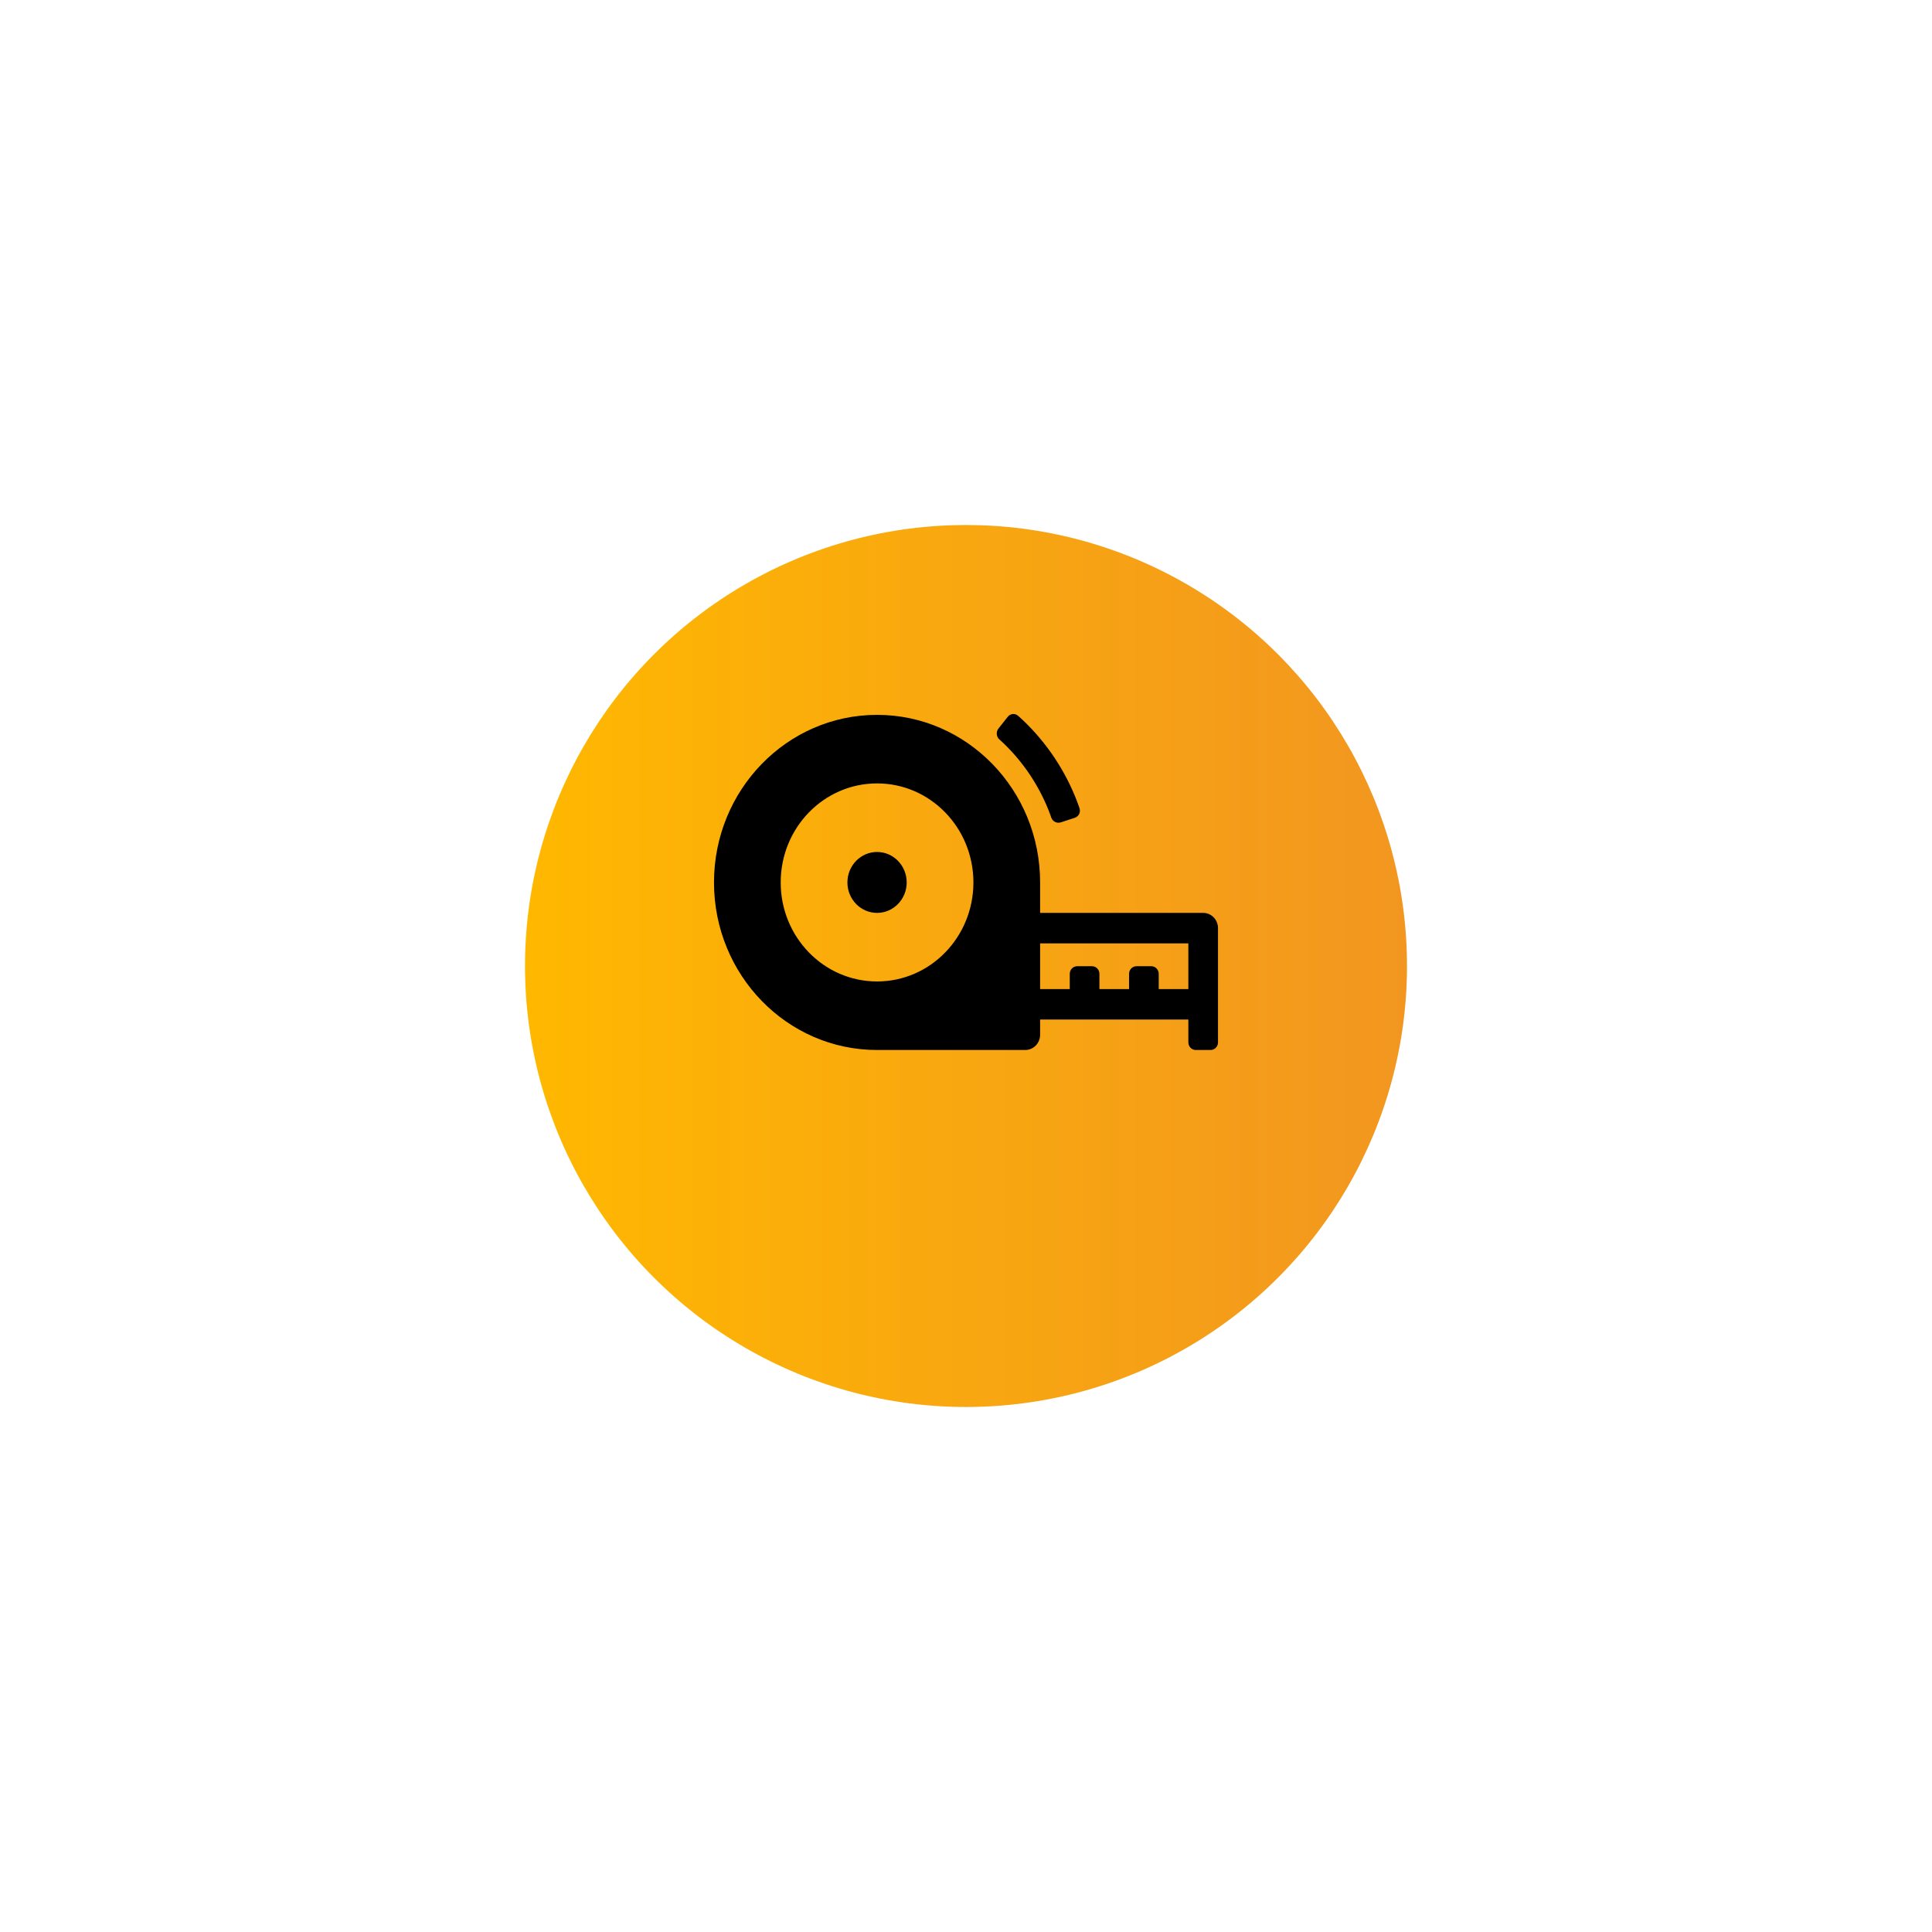
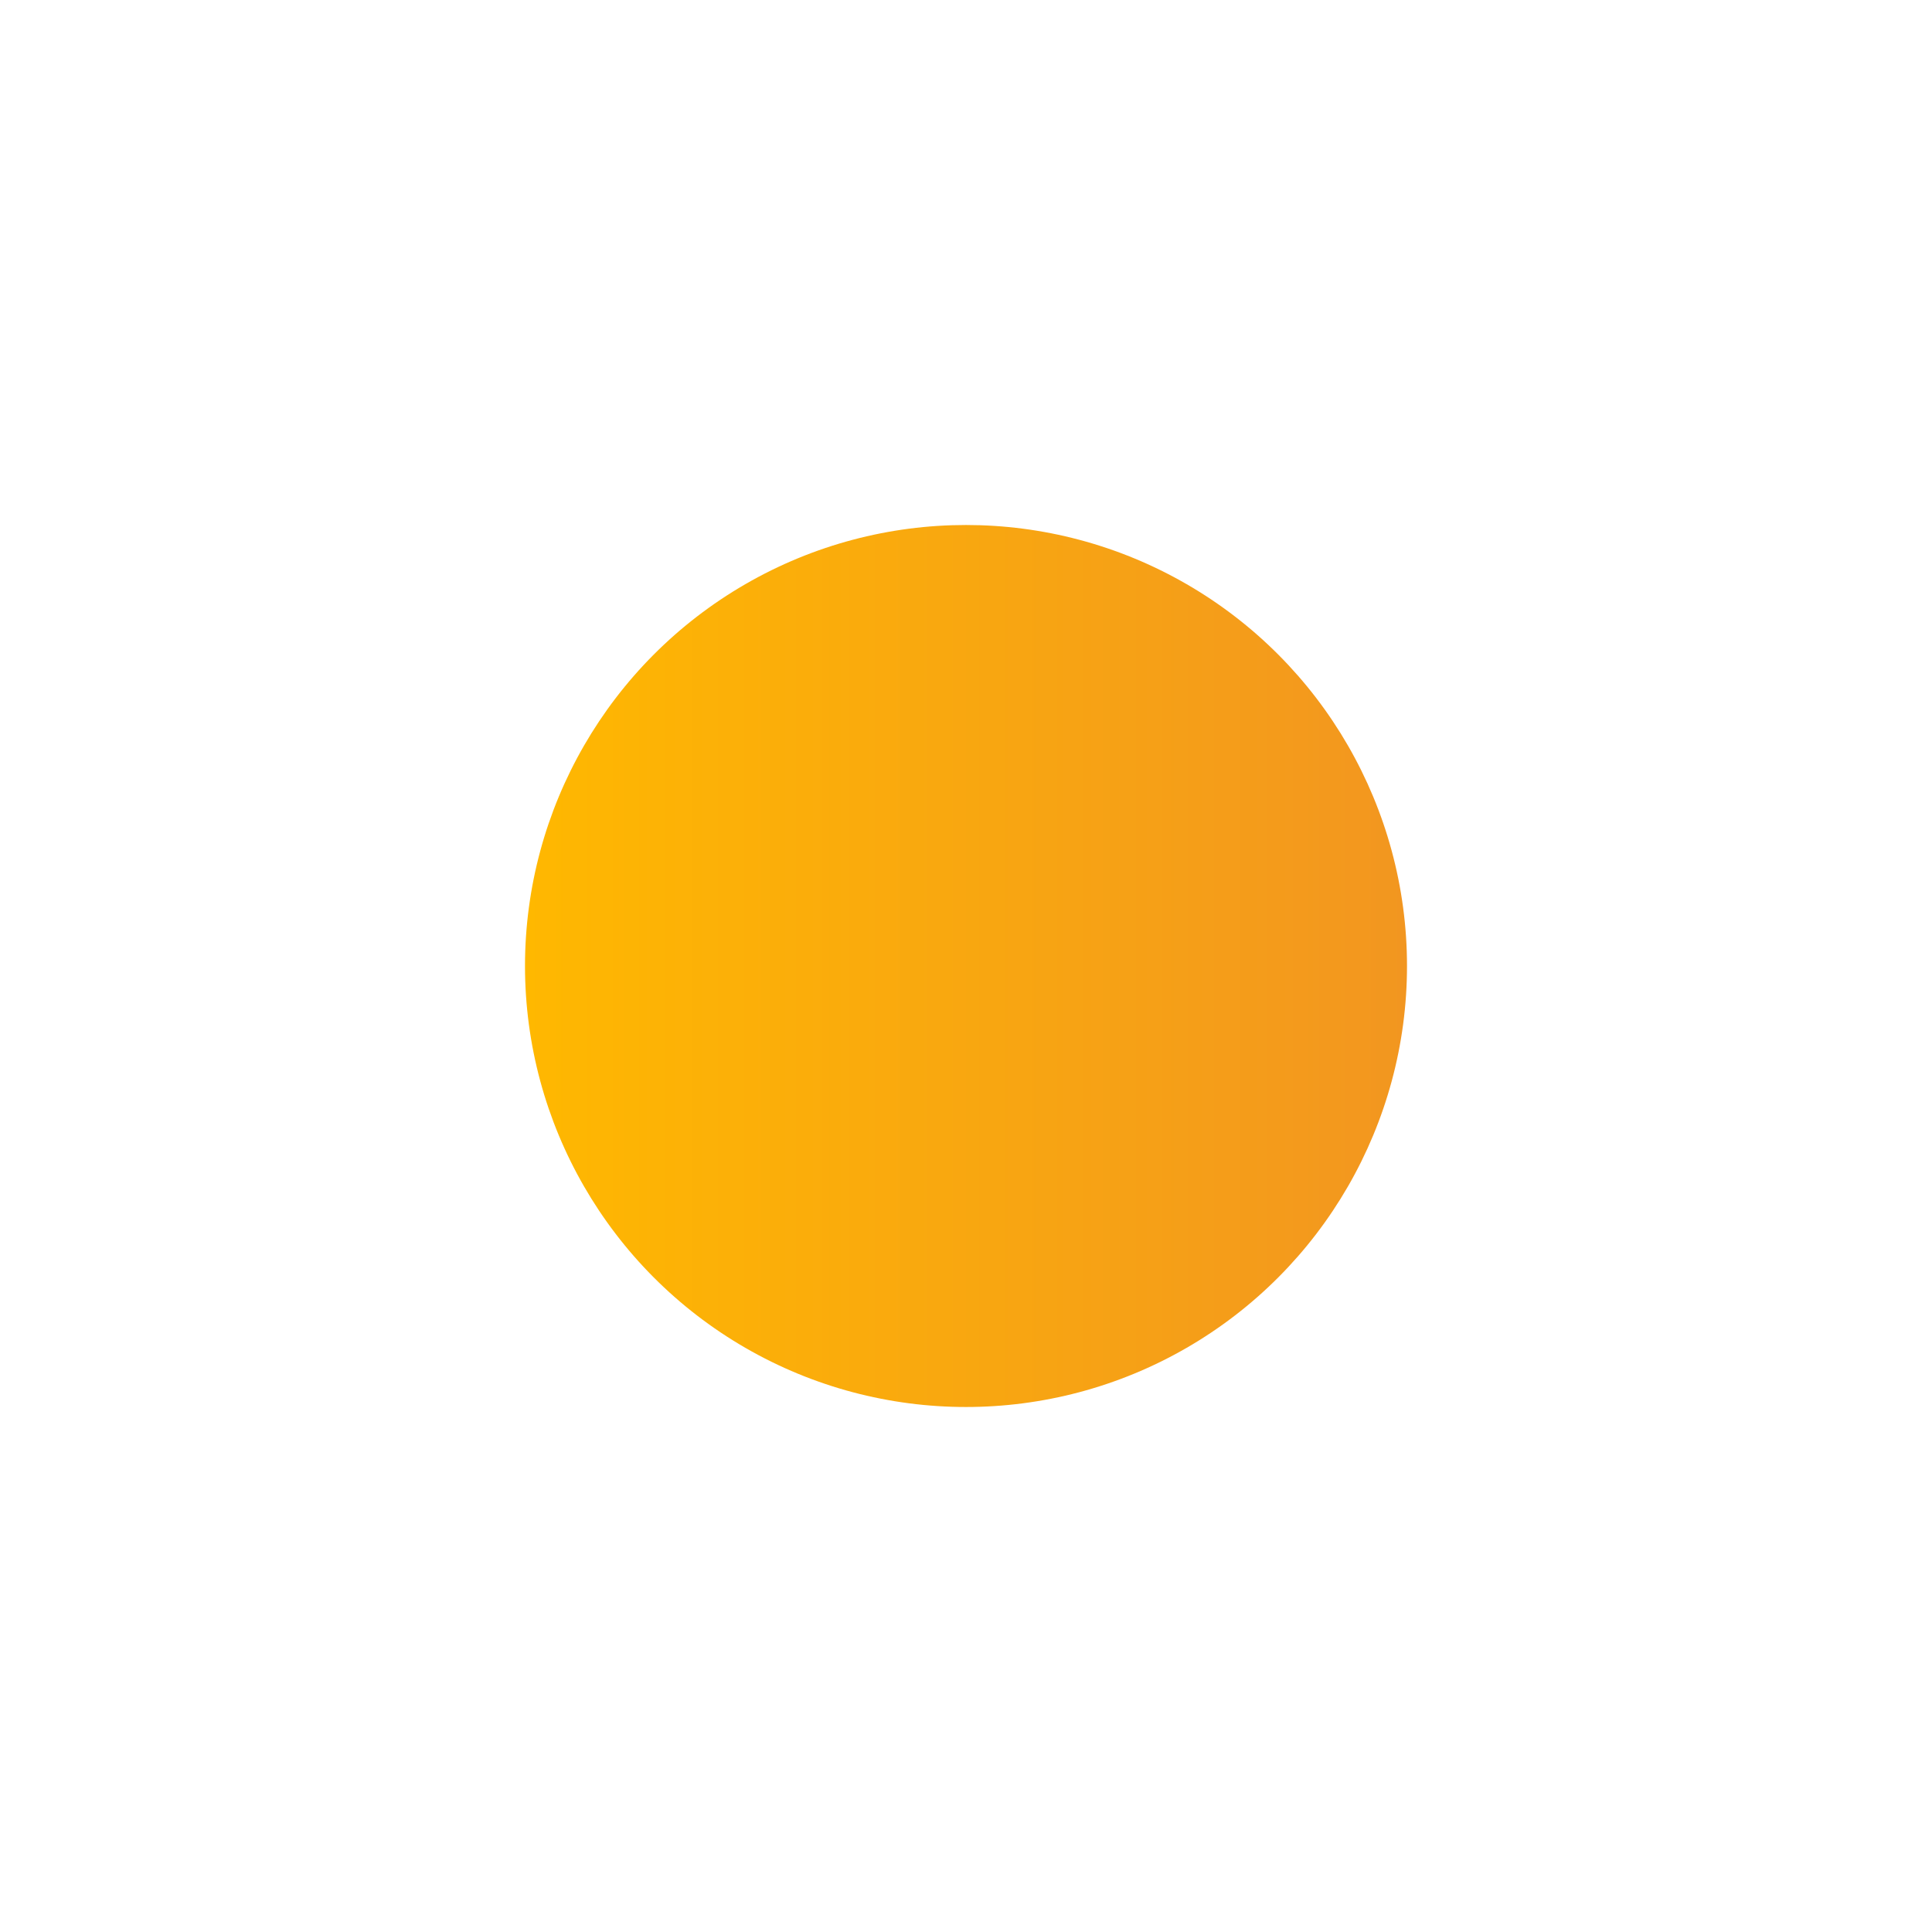
<svg xmlns="http://www.w3.org/2000/svg" width="92" height="92" viewBox="0 0 92 92" fill="none">
  <g filter="url(#filter0_d)">
    <circle cx="21" cy="21" r="21" transform="translate(25 21)" fill="url(#paint0_linear)" />
  </g>
-   <path fill-rule="evenodd" clip-rule="evenodd" d="M14.823 16H7.765C3.476 16 0 12.428 0 8.021C0 3.614 3.476 0.041 7.765 0.041C12.053 0.041 15.529 3.614 15.529 8.021V9.471H23.294C23.684 9.471 24 9.796 24 10.197V15.637C24 15.839 23.84 16 23.644 16H22.945C22.745 16 22.588 15.836 22.588 15.635V14.549H15.529V15.275C15.529 15.675 15.213 16 14.823 16ZM15.529 13.098H16.941V12.373C16.941 12.171 17.101 12.01 17.297 12.01H17.997C18.197 12.01 18.353 12.172 18.353 12.373V13.098H19.765V12.373C19.765 12.171 19.924 12.01 20.121 12.01H20.82C21.02 12.01 21.177 12.172 21.177 12.373V13.098H22.588V10.922H15.529V13.098ZM3.176 8.021C3.176 10.625 5.231 12.736 7.765 12.736C10.299 12.736 12.353 10.625 12.353 8.021C12.353 5.416 10.299 3.305 7.765 3.305C5.231 3.305 3.176 5.416 3.176 8.021ZM17.405 4.487C17.47 4.679 17.369 4.881 17.181 4.943L16.515 5.16C16.325 5.222 16.123 5.117 16.058 4.927C16.058 4.927 16.011 4.776 15.913 4.535C15.434 3.354 14.716 2.291 13.809 1.414C13.652 1.263 13.591 1.214 13.591 1.214C13.443 1.082 13.422 0.849 13.546 0.692L13.987 0.134C14.113 -0.025 14.332 -0.044 14.481 0.086C14.481 0.086 14.548 0.14 14.709 0.293C15.841 1.368 16.726 2.692 17.291 4.168C17.375 4.386 17.405 4.487 17.405 4.487ZM9.176 8.021C9.176 8.822 8.544 9.471 7.765 9.471C6.985 9.471 6.353 8.822 6.353 8.021C6.353 7.219 6.985 6.57 7.765 6.57C8.544 6.57 9.176 7.219 9.176 8.021Z" transform="translate(34 34)" fill="black" />
  <defs>
    <filter id="filter0_d" x="0" y="0" width="92" height="92" filterUnits="userSpaceOnUse" color-interpolation-filters="sRGB">
      <feFlood flood-opacity="0" result="BackgroundImageFix" />
      <feColorMatrix in="SourceAlpha" type="matrix" values="0 0 0 0 0 0 0 0 0 0 0 0 0 0 0 0 0 0 255 0" />
      <feOffset dy="4" />
      <feGaussianBlur stdDeviation="12.5" />
      <feColorMatrix type="matrix" values="0 0 0 0 1 0 0 0 0 0.722 0 0 0 0 0 0 0 0 0.5 0" />
      <feBlend mode="normal" in2="BackgroundImageFix" result="effect1_dropShadow" />
      <feBlend mode="normal" in="SourceGraphic" in2="effect1_dropShadow" result="shape" />
    </filter>
    <linearGradient id="paint0_linear" x2="1" gradientUnits="userSpaceOnUse" gradientTransform="translate(3.32616e-06 -421.93) scale(42 885.86)">
      <stop stop-color="#FFB800" />
      <stop offset="1" stop-color="#F29620" />
    </linearGradient>
  </defs>
</svg>